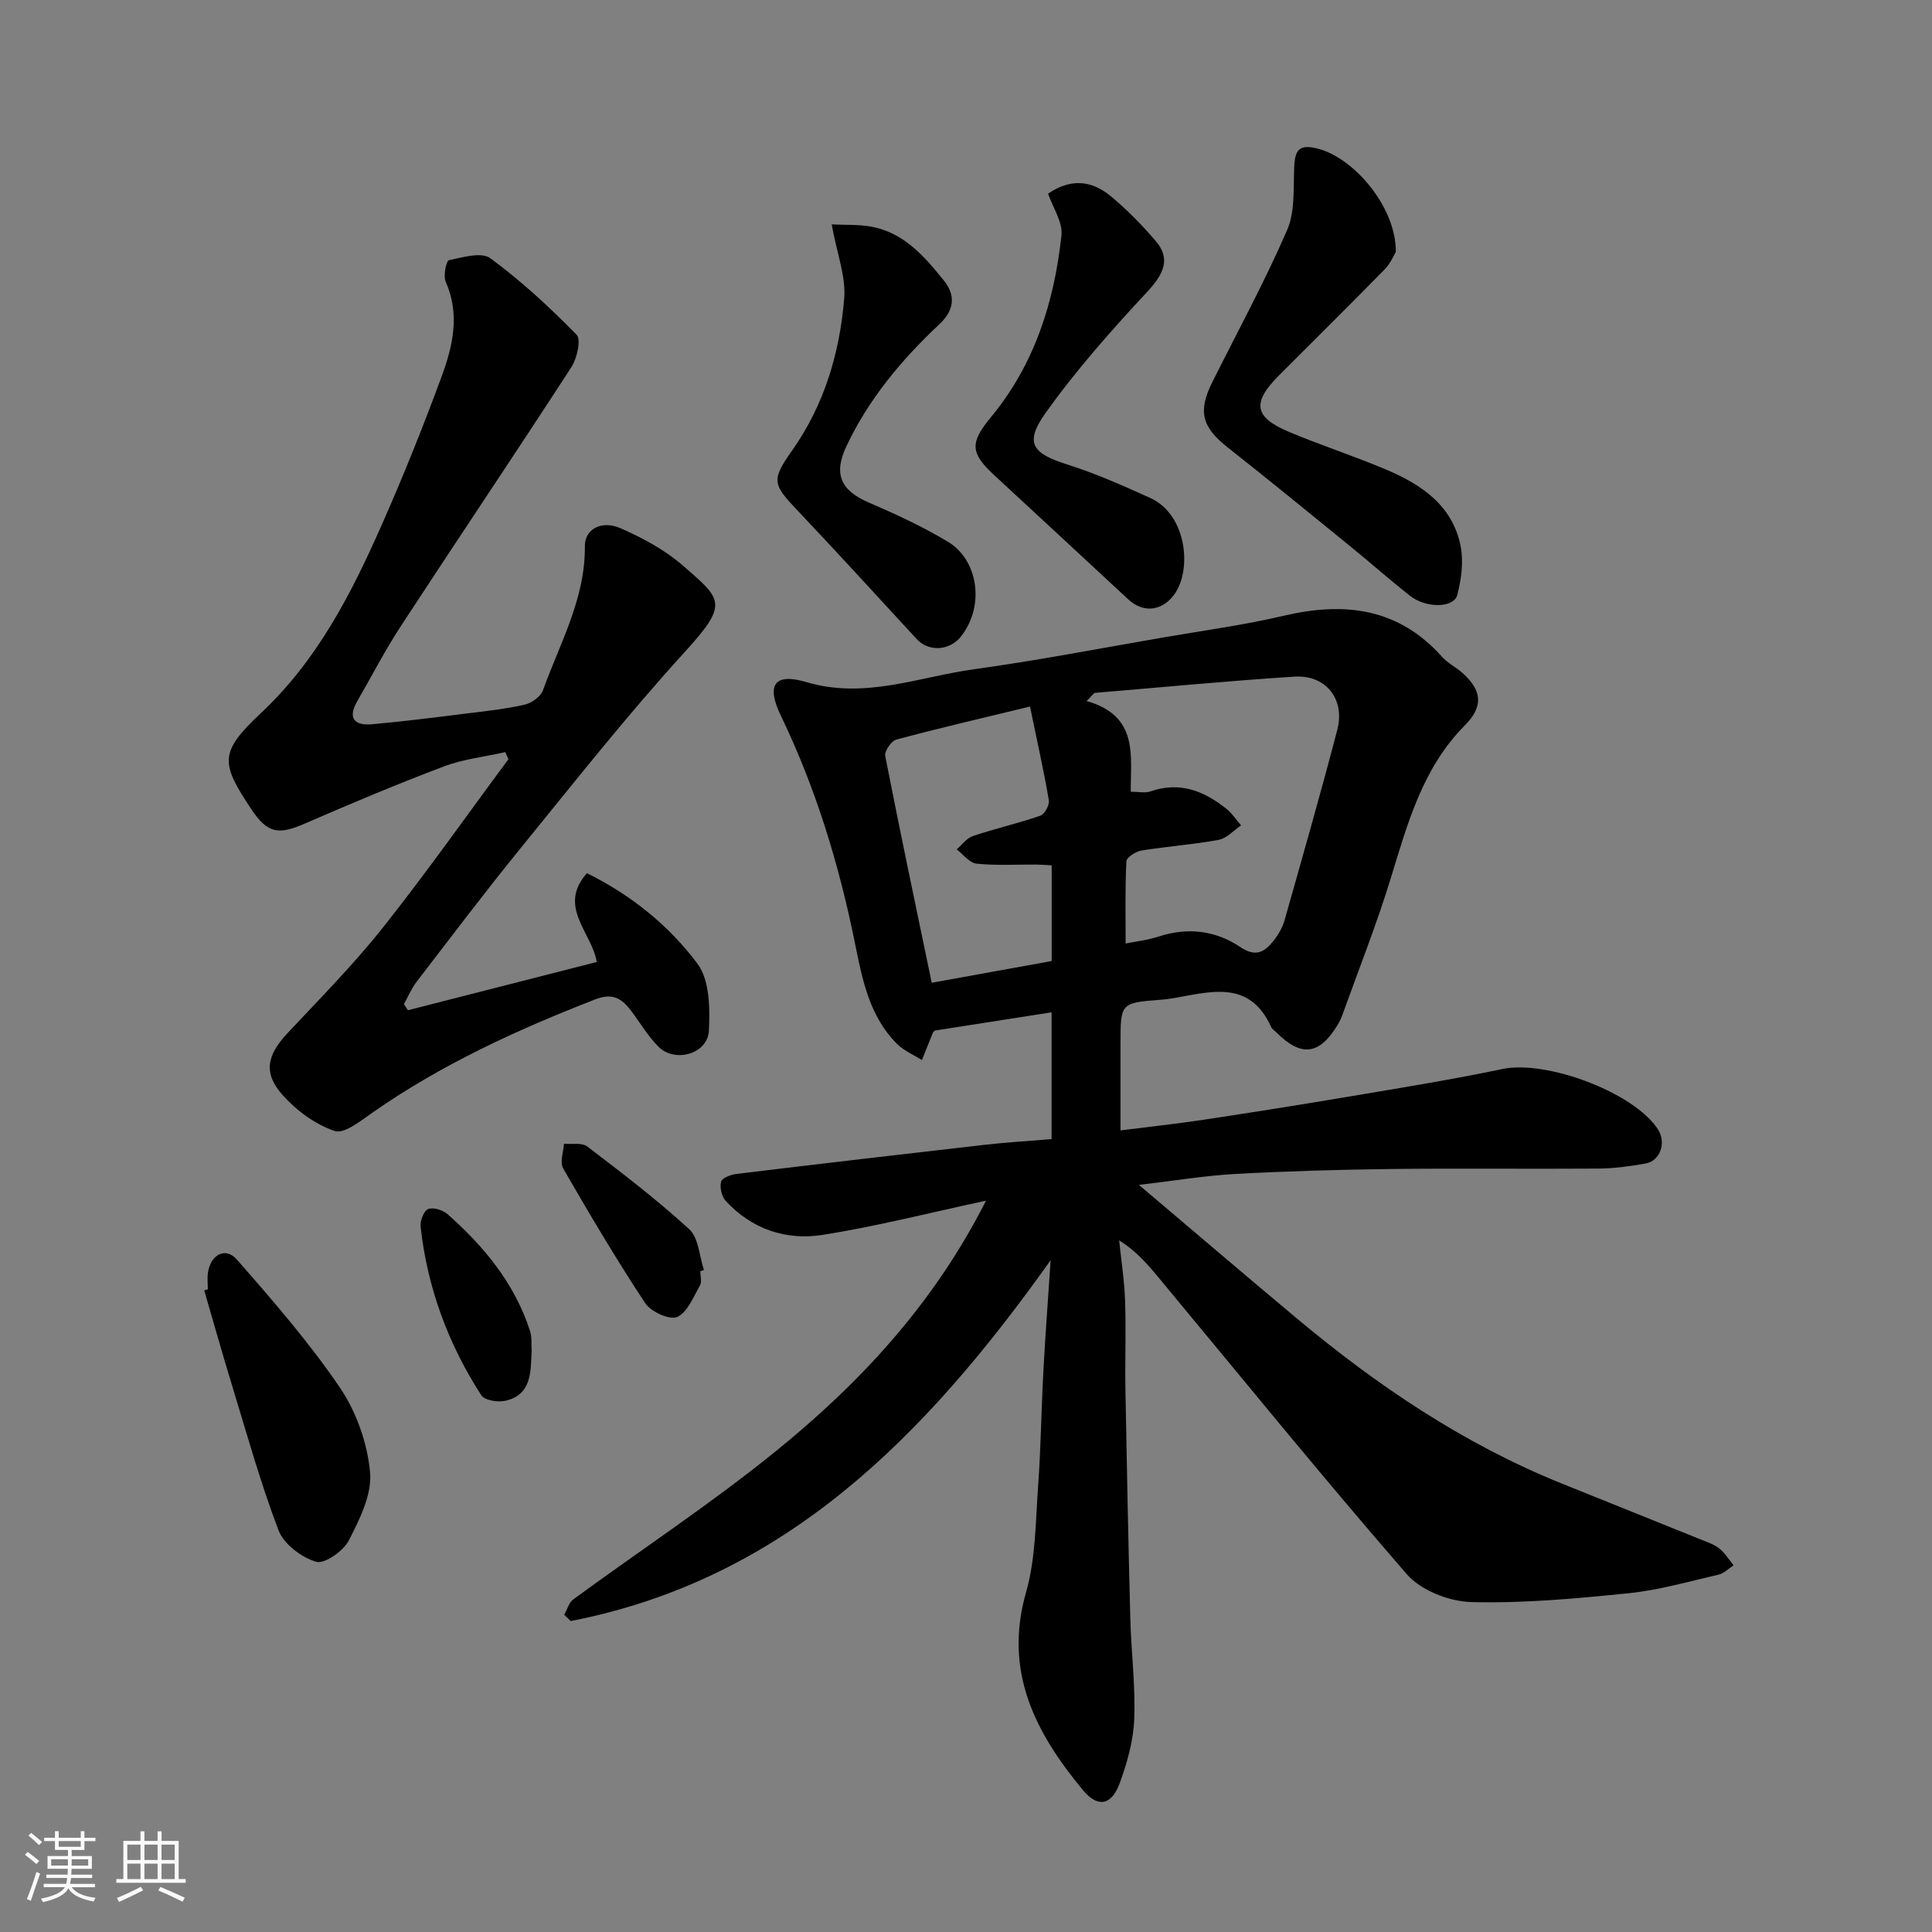
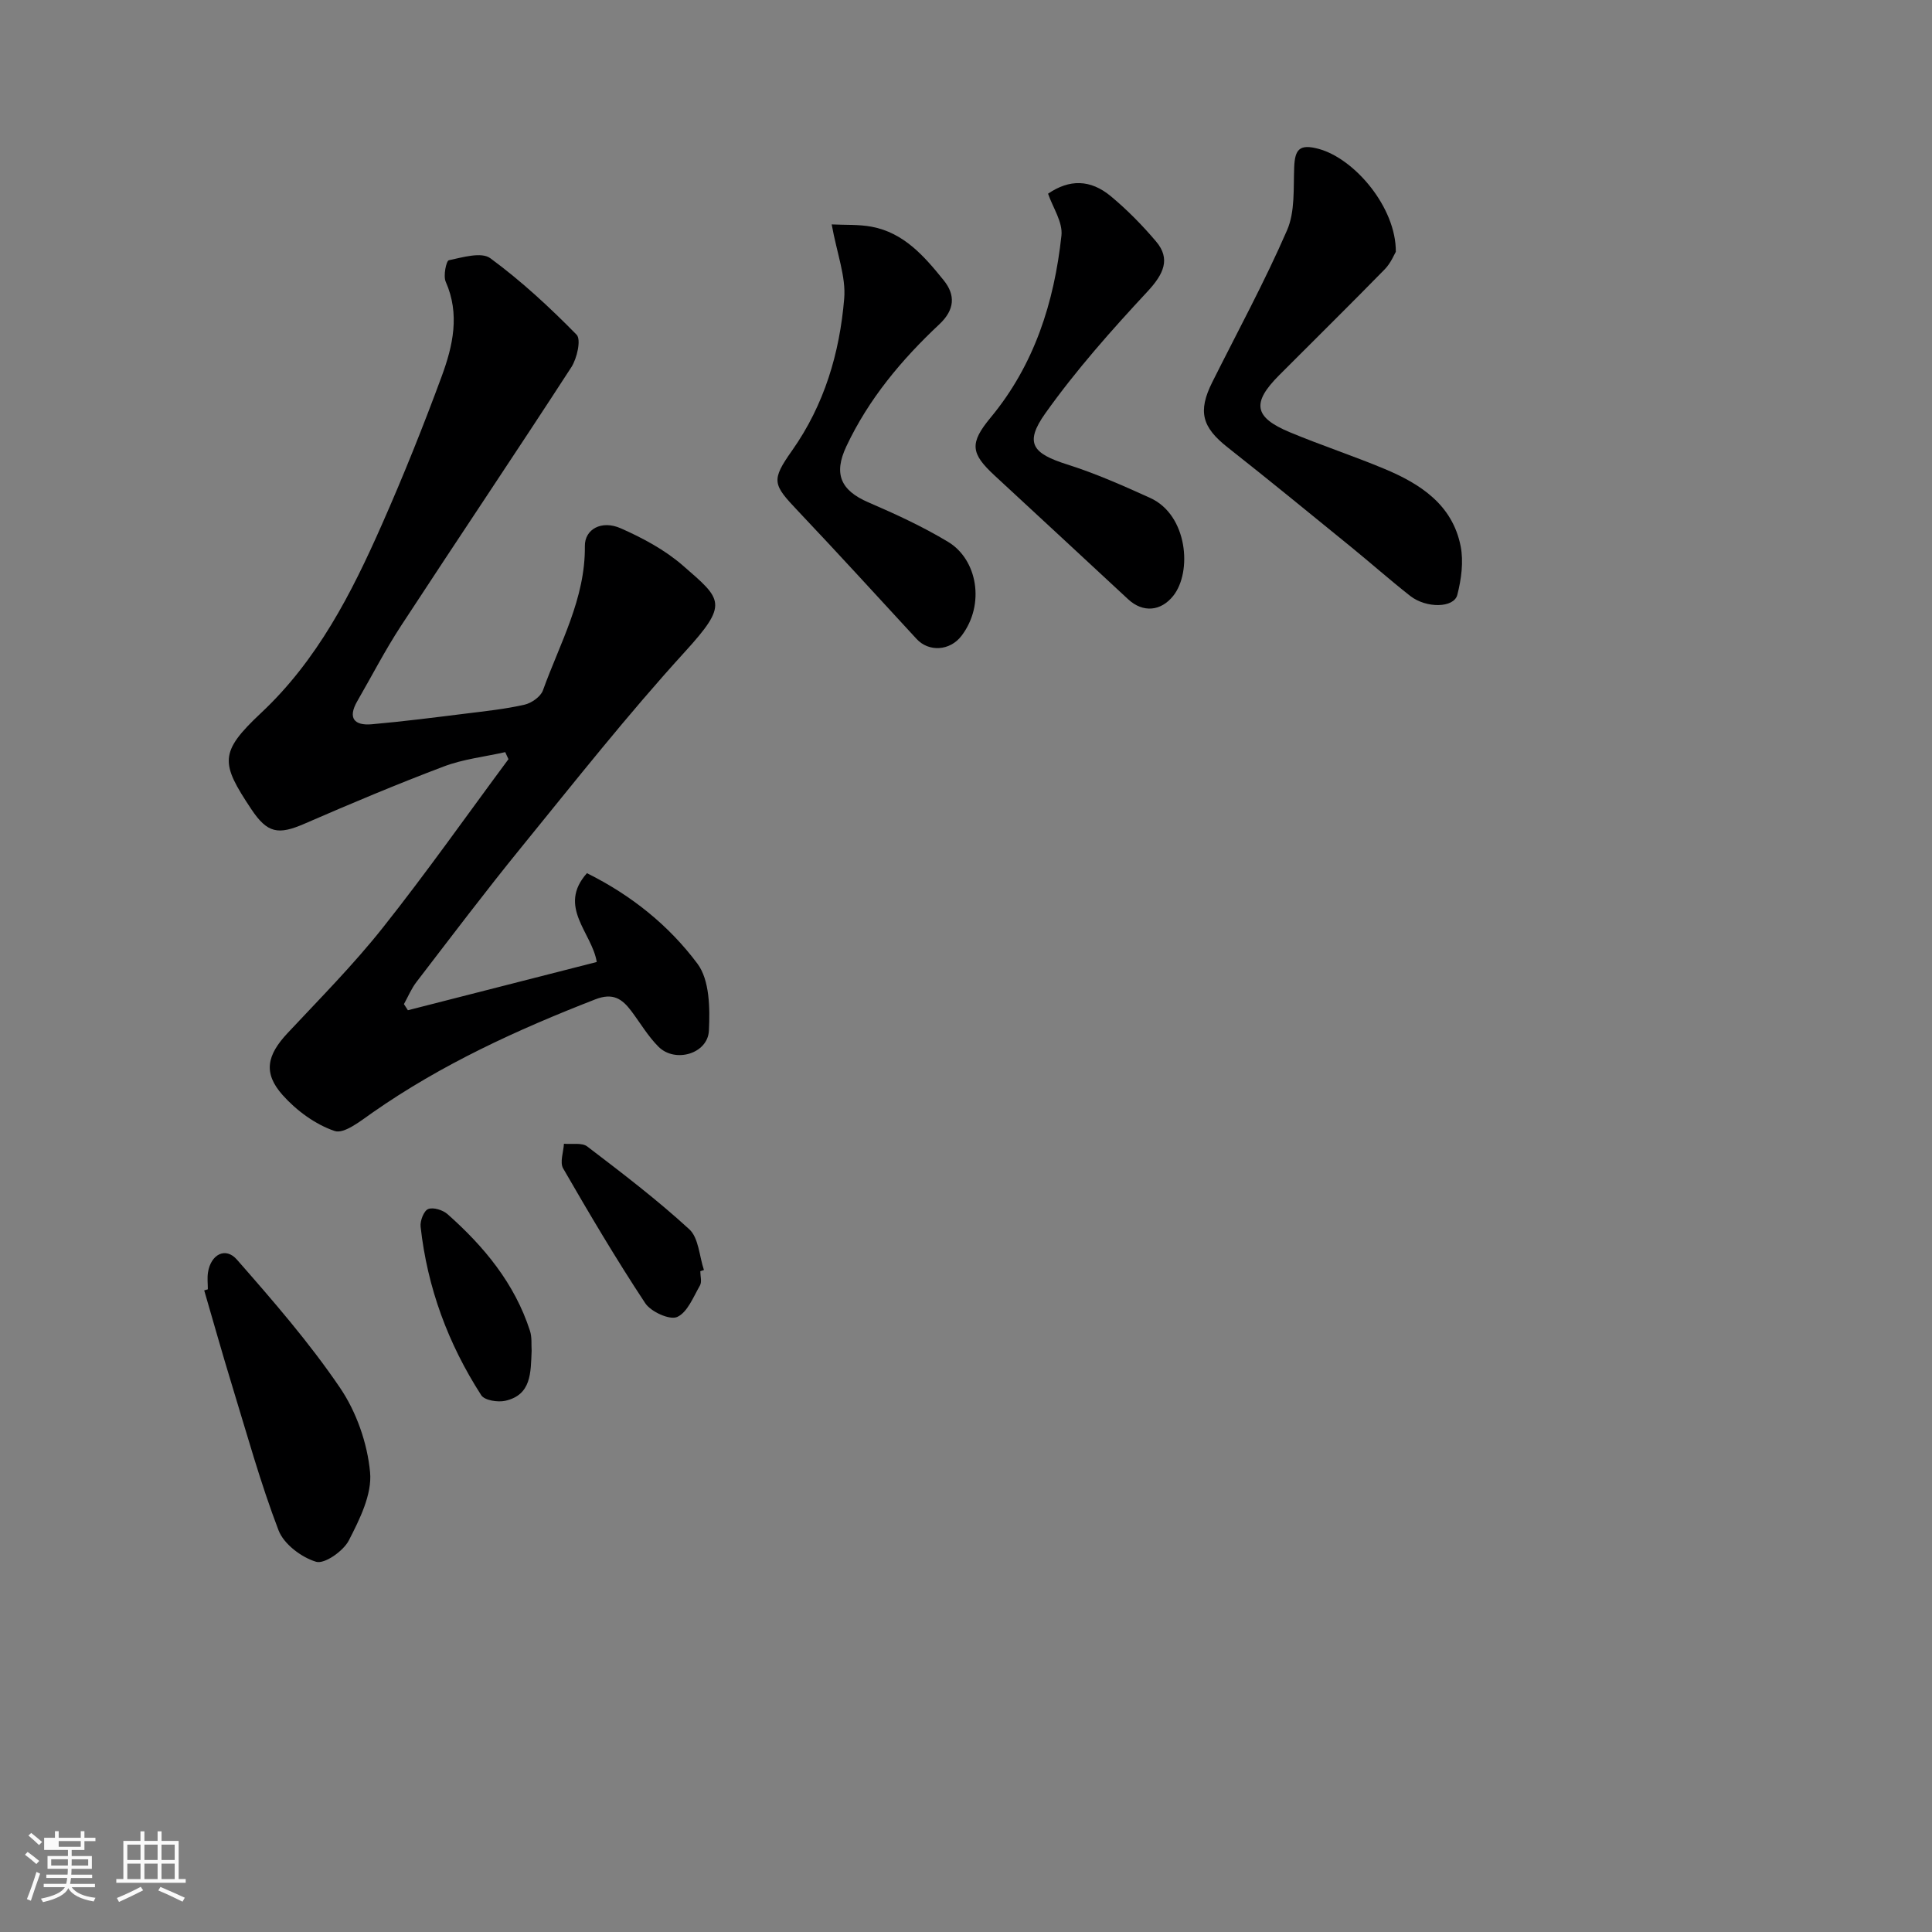
<svg xmlns="http://www.w3.org/2000/svg" enable-background="new 0 0 400 400" viewBox="0 0 400 400">
  <rect x="0" y="0" width="400" height="400" fill="#808080" stroke="none" />
-   <path d="m5.17 384 .55-.58c.85.61 1.65 1.24 2.4 1.87l-.59.64c-.83-.73-1.62-1.38-2.36-1.93m1.22 9.53-.82-.34c.71-1.76 1.37-3.64 1.98-5.63.24.13.5.25.76.36-.6 1.67-1.24 3.54-1.92 5.61m-.5-13.5.57-.54c.56.44 1.31 1.06 2.26 1.87l-.64.64c-.68-.66-1.41-1.32-2.19-1.97m3.25.46h2.24v-1.36h.77v1.36h4.57v-1.36h.76v1.36h2.28v.69h-2.28v1.84h-2.64v1.26h4.18v2.64h-4.21c0 .45-.02.86-.05 1.21h4.32v.69h-4.38c-.04.34-.1.75-.19 1.22h5.15v.69h-4.82c.87 1.19 2.51 1.92 4.93 2.19-.17.31-.3.57-.37.76-2.77-.49-4.52-1.41-5.26-2.76-.56 1.26-2.3 2.23-5.24 2.9-.12-.24-.26-.48-.43-.72 2.73-.55 4.38-1.34 4.96-2.38h-4.38v-.69h4.65c.1-.38.17-.79.21-1.22h-4.32v-.69h4.4c.03-.34.05-.75.05-1.21h-4.2v-2.64h4.23v-1.26h-2.69v-1.84h-2.24zm1.46 4.46v1.29h3.45c.01-.4.02-.57.01-.53v-.32-.45h-3.46zm1.55-2.59h4.57v-1.19h-4.57zm6.11 2.59h-3.42v.77c-.01.19-.01.37-.02.53h3.44z" fill="#fafafa" />
+   <path d="m5.17 384 .55-.58c.85.61 1.65 1.24 2.4 1.87l-.59.64c-.83-.73-1.62-1.38-2.36-1.93m1.22 9.53-.82-.34c.71-1.76 1.37-3.64 1.98-5.63.24.13.5.25.76.36-.6 1.67-1.24 3.54-1.92 5.61m-.5-13.5.57-.54c.56.44 1.31 1.06 2.26 1.87l-.64.64c-.68-.66-1.41-1.32-2.19-1.97m3.25.46h2.24v-1.36h.77v1.36h4.57v-1.36h.76v1.36h2.28v.69h-2.28v1.84h-2.64v1.26h4.18v2.64h-4.21c0 .45-.02.86-.05 1.21h4.32v.69h-4.38c-.04.34-.1.75-.19 1.22h5.15v.69h-4.82c.87 1.19 2.51 1.92 4.93 2.19-.17.31-.3.57-.37.76-2.77-.49-4.52-1.41-5.26-2.76-.56 1.26-2.3 2.23-5.24 2.9-.12-.24-.26-.48-.43-.72 2.73-.55 4.38-1.34 4.96-2.38h-4.38v-.69h4.65c.1-.38.17-.79.21-1.22h-4.32v-.69h4.4c.03-.34.05-.75.05-1.21h-4.2v-2.64h4.23v-1.26h-2.69h-2.24zm1.46 4.46v1.29h3.45c.01-.4.02-.57.01-.53v-.32-.45h-3.46zm1.55-2.59h4.57v-1.19h-4.57zm6.11 2.59h-3.42v.77c-.01.19-.01.37-.02.53h3.44z" fill="#fafafa" />
  <path d="m32.63 379.16h.82v1.98h3.54v7.89h1.46v.78h-14.37v-.78h1.46v-7.89h3.54v-1.98h.82v1.98h2.73zm-3.49 11.48.5.73c-1.61.82-3.28 1.63-5 2.41-.13-.27-.28-.55-.44-.82 1.75-.72 3.4-1.49 4.94-2.32m-2.78-5.55h2.73v-3.18h-2.73zm0 3.95h2.73v-3.2h-2.73zm3.54-3.95h2.73v-3.18h-2.73zm0 3.95h2.73v-3.2h-2.73zm7.89 4.68c-1.84-.92-3.51-1.7-5.02-2.32l.45-.73c1.89.8 3.57 1.55 5.04 2.23zm-1.62-11.81h-2.73v3.18h2.73zm-2.73 7.13h2.73v-3.2h-2.73z" fill="#fafafa" />
  <g fill="#000001">
-     <path d="m235.8 245.32c11.35 9.6 21.95 18.66 32.65 27.61 16.63 13.91 34.45 25.93 54.65 34.12 10.26 4.16 20.55 8.24 30.81 12.4.9.36 1.81.86 2.49 1.52.95.93 1.69 2.07 2.51 3.12-1.03.66-1.98 1.67-3.1 1.92-6.18 1.42-12.34 3.21-18.62 3.85-10.82 1.11-21.74 2.11-32.58 1.83-4.57-.12-10.44-2.41-13.35-5.77-17.65-20.32-34.62-41.24-51.83-61.95-2.15-2.58-4.4-5.08-7.72-7.17.43 4.18 1.08 8.34 1.23 12.53.21 6.16-.04 12.33.07 18.5.28 15.77.6 31.53 1.01 47.3.18 6.94 1.08 13.89.81 20.8-.17 4.46-1.45 9.01-3 13.24-1.7 4.64-4.55 5.16-7.61 1.47-9.85-11.88-16.48-24.55-11.79-40.96 2-7 1.97-14.62 2.5-21.98.57-7.92.66-15.87 1.09-23.8.39-7.26.94-14.51 1.5-22.98-25.82 36.3-54.9 66.04-99.36 74.7-.45-.43-.9-.86-1.35-1.29.62-1.08.97-2.53 1.89-3.2 13.83-10.13 28.19-19.59 41.51-30.34 17.64-14.23 33.03-30.67 43.93-52.2-11.78 2.52-22.73 5.33-33.83 7.08-7.57 1.2-14.66-1.18-20.05-7.03-.85-.92-1.27-2.78-.97-3.99.19-.76 2.02-1.46 3.19-1.6 17.08-2.07 34.18-4.07 51.28-6.02 4.56-.52 9.14-.79 13.96-1.19 0-8.61 0-17.02 0-26.25-8.19 1.28-16.05 2.51-24.13 3.77-.03.03-.34.21-.45.47-.78 1.87-1.51 3.77-2.26 5.65-1.72-1.09-3.71-1.92-5.13-3.32-5.73-5.69-7.21-13.3-8.72-20.78-3.3-16.35-8.11-32.18-15.38-47.24-3.03-6.29-1.37-8.9 5.3-6.92 12.13 3.6 23.24-1.08 34.71-2.66 13.09-1.8 26.08-4.33 39.11-6.57 8.36-1.44 16.79-2.58 25.04-4.51 12.55-2.94 23.71-1.63 32.76 8.52 1.18 1.32 2.89 2.14 4.23 3.34 4.13 3.7 4.3 6.99.47 10.85-8.78 8.84-11.86 20.36-15.37 31.78-2.91 9.47-6.58 18.71-9.93 28.04-.27.76-.63 1.52-1.05 2.21-3.79 6.24-7.52 6.67-12.68 1.51-.35-.35-.85-.64-1.04-1.07-4.59-10.13-12.89-7.18-20.72-5.93-.65.1-1.3.19-1.96.24-8.53.65-8.53.65-8.53 9.1v17.97c6.07-.77 11.7-1.38 17.29-2.22 10.17-1.54 20.33-3.15 30.47-4.86 10.45-1.77 20.92-3.45 31.29-5.63 9.11-1.91 27.18 4.79 32.21 12.47 1.78 2.71.52 6.54-2.54 7.09-3.22.58-6.51 1.02-9.77 1.05-14.33.11-28.66-.08-42.99.09-10.77.13-21.55.44-32.3 1.03-6.34.36-12.64 1.42-19.85 2.26zm-2.75-49.98c1.81-.37 4.41-.65 6.85-1.44 6.03-1.97 11.8-1.25 16.9 2.18 3.2 2.16 5.03 1.02 6.86-1.29.99-1.25 1.86-2.73 2.29-4.25 3.72-13.12 7.47-26.24 10.92-39.43 1.66-6.32-2.35-11.43-8.83-11.02-13.83.88-27.63 2.22-41.45 3.37-.54.56-1.08 1.12-1.62 1.68 10.86 3.08 9.08 11.37 9.14 18.78 1.71 0 2.98.31 4.02-.05 6.09-2.15 11.18-.12 15.84 3.63 1.15.93 1.99 2.25 2.98 3.39-1.54 1.04-2.96 2.68-4.64 2.99-5.29.98-10.69 1.35-16.01 2.22-1.17.19-3.06 1.42-3.1 2.25-.28 5.7-.15 11.42-.15 16.99zm-19.8-49.06c-10.05 2.44-18.89 4.48-27.66 6.84-1.04.28-2.51 2.39-2.32 3.37 3.02 15.43 6.27 30.82 9.63 46.98 8.26-1.5 16.64-3.01 24.84-4.5 0-7 0-13.26 0-19.81-1.19-.06-2.15-.15-3.11-.16-4.16-.03-8.34.23-12.45-.19-1.46-.15-2.75-1.92-4.12-2.95 1.11-.95 2.08-2.34 3.37-2.77 4.61-1.54 9.37-2.62 13.96-4.21.89-.31 1.93-2.22 1.76-3.2-1.06-6.19-2.44-12.33-3.9-19.4z" />
    <path d="m84.45 209.16c12.96-3.31 25.92-6.63 39.1-9.99-.96-6.06-8.22-11.44-2.03-18.39 9.27 4.6 17.02 10.89 22.89 18.76 2.52 3.38 2.59 9.22 2.36 13.86-.24 4.78-7 6.74-10.43 3.32-2.17-2.17-3.77-4.91-5.63-7.39-1.92-2.54-3.8-3.85-7.47-2.42-16.16 6.29-31.83 13.45-46.11 23.44-2.44 1.7-5.88 4.48-7.85 3.81-4-1.36-7.89-4.22-10.75-7.42-4.11-4.6-3.26-8.29 1.02-12.86 6.7-7.16 13.64-14.16 19.72-21.83 9.01-11.35 17.36-23.22 26-34.87-.22-.49-.45-.98-.67-1.46-4.25.96-8.68 1.44-12.72 2.97-9.71 3.67-19.29 7.7-28.81 11.84-5.45 2.37-7.7 2.02-11.05-3.01-6.33-9.52-6.71-11.72 2.02-19.9 11.68-10.95 18.71-24.72 25.01-38.98 4.47-10.11 8.59-20.39 12.41-30.76 2.31-6.28 3.8-12.83.82-19.55-.54-1.22.11-4.33.65-4.45 2.84-.6 6.74-1.77 8.58-.42 6.4 4.7 12.3 10.16 17.87 15.84.97.99.09 4.89-1.08 6.71-11.62 17.92-23.56 35.64-35.24 53.51-3.3 5.04-6.07 10.42-9.09 15.65-2.02 3.5-.63 5.1 3.01 4.78 6.53-.58 13.03-1.41 19.54-2.22 4.04-.5 8.11-.93 12.07-1.83 1.46-.33 3.35-1.66 3.82-2.97 3.51-9.76 8.8-19 8.68-29.87-.04-3.5 3.46-5.43 7.43-3.68 4.55 2.01 9.14 4.47 12.86 7.71 8.19 7.11 9.51 7.89.34 17.95-11.81 12.96-22.71 26.77-33.79 40.39-7.44 9.14-14.54 18.55-21.72 27.9-1.05 1.37-1.73 3.03-2.58 4.56.27.42.55.85.82 1.27z" />
    <path d="m288.99 52.13c-.3.49-1.02 2.31-2.28 3.61-7.22 7.38-14.58 14.63-21.87 21.94-5.72 5.73-5.24 8.71 2.2 11.81 6.45 2.69 13.11 4.88 19.56 7.57 7.46 3.11 14.11 7.42 15.81 16.02.63 3.21.14 6.86-.69 10.08-.7 2.74-6.43 2.82-9.75.22-4.13-3.24-8.07-6.73-12.14-10.05-8.52-6.93-17.01-13.89-25.63-20.68-5.34-4.2-6.25-7.44-3.21-13.53 5.23-10.46 10.83-20.75 15.48-31.45 1.68-3.85 1.3-8.68 1.48-13.07.15-3.65 1.07-4.85 5.05-3.78 7.5 2.03 16.06 12.17 15.99 21.31z" />
    <path d="m216.99 40.1c4.4-3 8.74-3.01 13.01.54 3.38 2.81 6.51 6 9.35 9.35 3.06 3.61 1.58 6.75-1.77 10.36-7.47 8.03-14.82 16.31-21.16 25.23-4.38 6.17-2.65 8.31 4.53 10.58 5.87 1.86 11.56 4.38 17.18 6.93 7.77 3.52 8.74 15.32 4.77 20.28-2.56 3.21-6.28 3.53-9.33.7-9.21-8.55-18.42-17.09-27.65-25.62-4.95-4.58-5.24-6.67-.81-12.01 9.07-10.95 13.15-23.87 14.65-37.66.31-2.79-1.79-5.81-2.77-8.68z" />
    <path d="m172.19 46.46c2.8.14 5.6-.02 8.27.48 6.71 1.25 10.94 6.16 14.92 11.09 2.45 3.03 2.32 6.08-.89 9.1-7.82 7.33-14.65 15.48-19.27 25.3-2.67 5.68-1.18 9.09 4.55 11.57 5.64 2.43 11.26 5.02 16.51 8.18 6.08 3.65 7.74 12.96 2.79 19.46-2.41 3.16-6.79 3.37-9.29.66-8.17-8.86-16.29-17.77-24.58-26.52-5.21-5.5-5.6-6.28-1.21-12.5 6.68-9.47 9.85-20.18 10.79-31.44.39-4.53-1.47-9.23-2.59-15.38z" />
    <path d="m43.03 266.94c0-1.16-.15-2.35.03-3.49.58-3.73 3.63-5.36 5.99-2.66 7.48 8.53 14.97 17.15 21.33 26.51 3.41 5.01 5.68 11.49 6.24 17.52.43 4.57-2.15 9.73-4.4 14.11-1.13 2.2-5.03 4.94-6.77 4.42-3.04-.91-6.69-3.66-7.78-6.51-3.76-9.83-6.57-20.03-9.66-30.11-1.99-6.5-3.83-13.05-5.73-19.57.25-.08.5-.15.75-.22z" />
    <path d="m144.99 263.19c0 1 .36 2.2-.07 2.95-1.37 2.38-2.6 5.59-4.73 6.53-1.55.68-5.44-1.09-6.61-2.87-6-9.08-11.55-18.47-16.99-27.9-.72-1.25.07-3.38.17-5.1 1.63.16 3.72-.28 4.83.57 7.21 5.5 14.45 11.02 21.12 17.14 1.95 1.79 2.07 5.57 3.03 8.43-.26.09-.51.17-.75.25z" />
    <path d="m110.07 279.67c-.2 4.52-.02 9.12-5.46 10.35-1.54.35-4.29-.09-4.97-1.15-6.86-10.64-11.17-22.29-12.56-34.91-.13-1.21.68-3.29 1.57-3.64 1.06-.42 3.04.2 4.01 1.06 7.55 6.69 13.88 14.32 17.05 24.11.46 1.36.27 2.94.36 4.18z" />
  </g>
</svg>